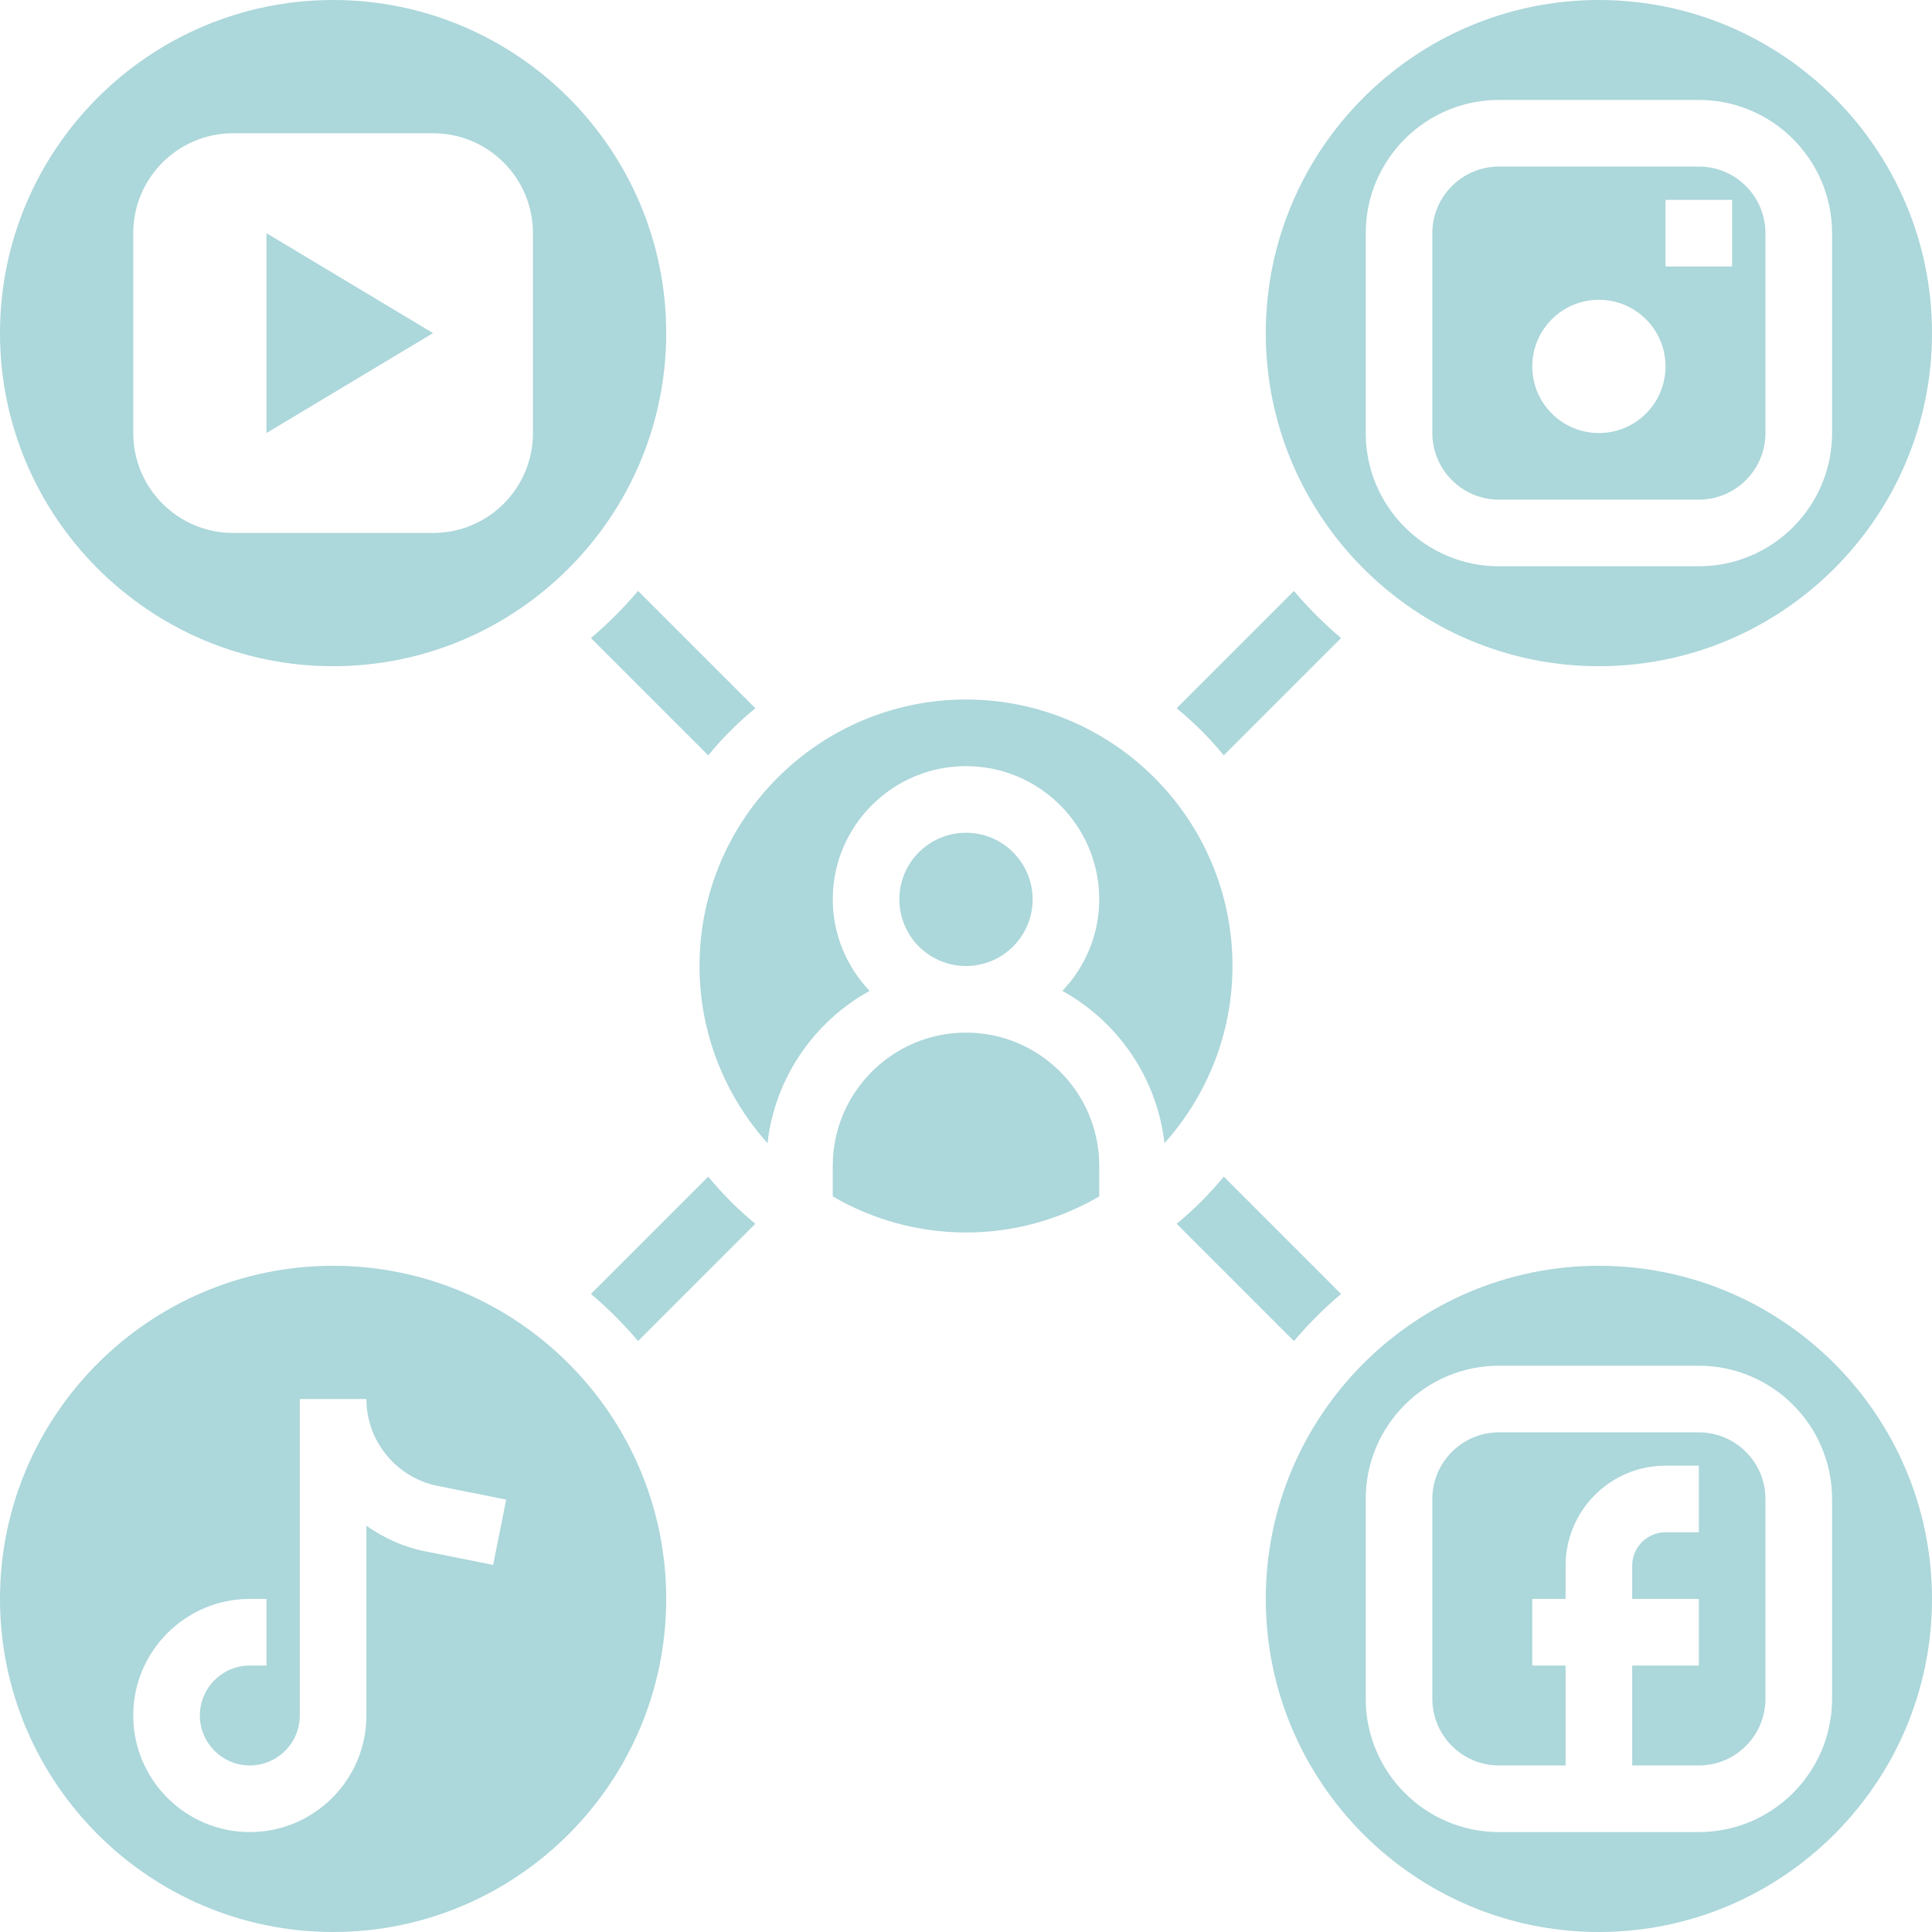
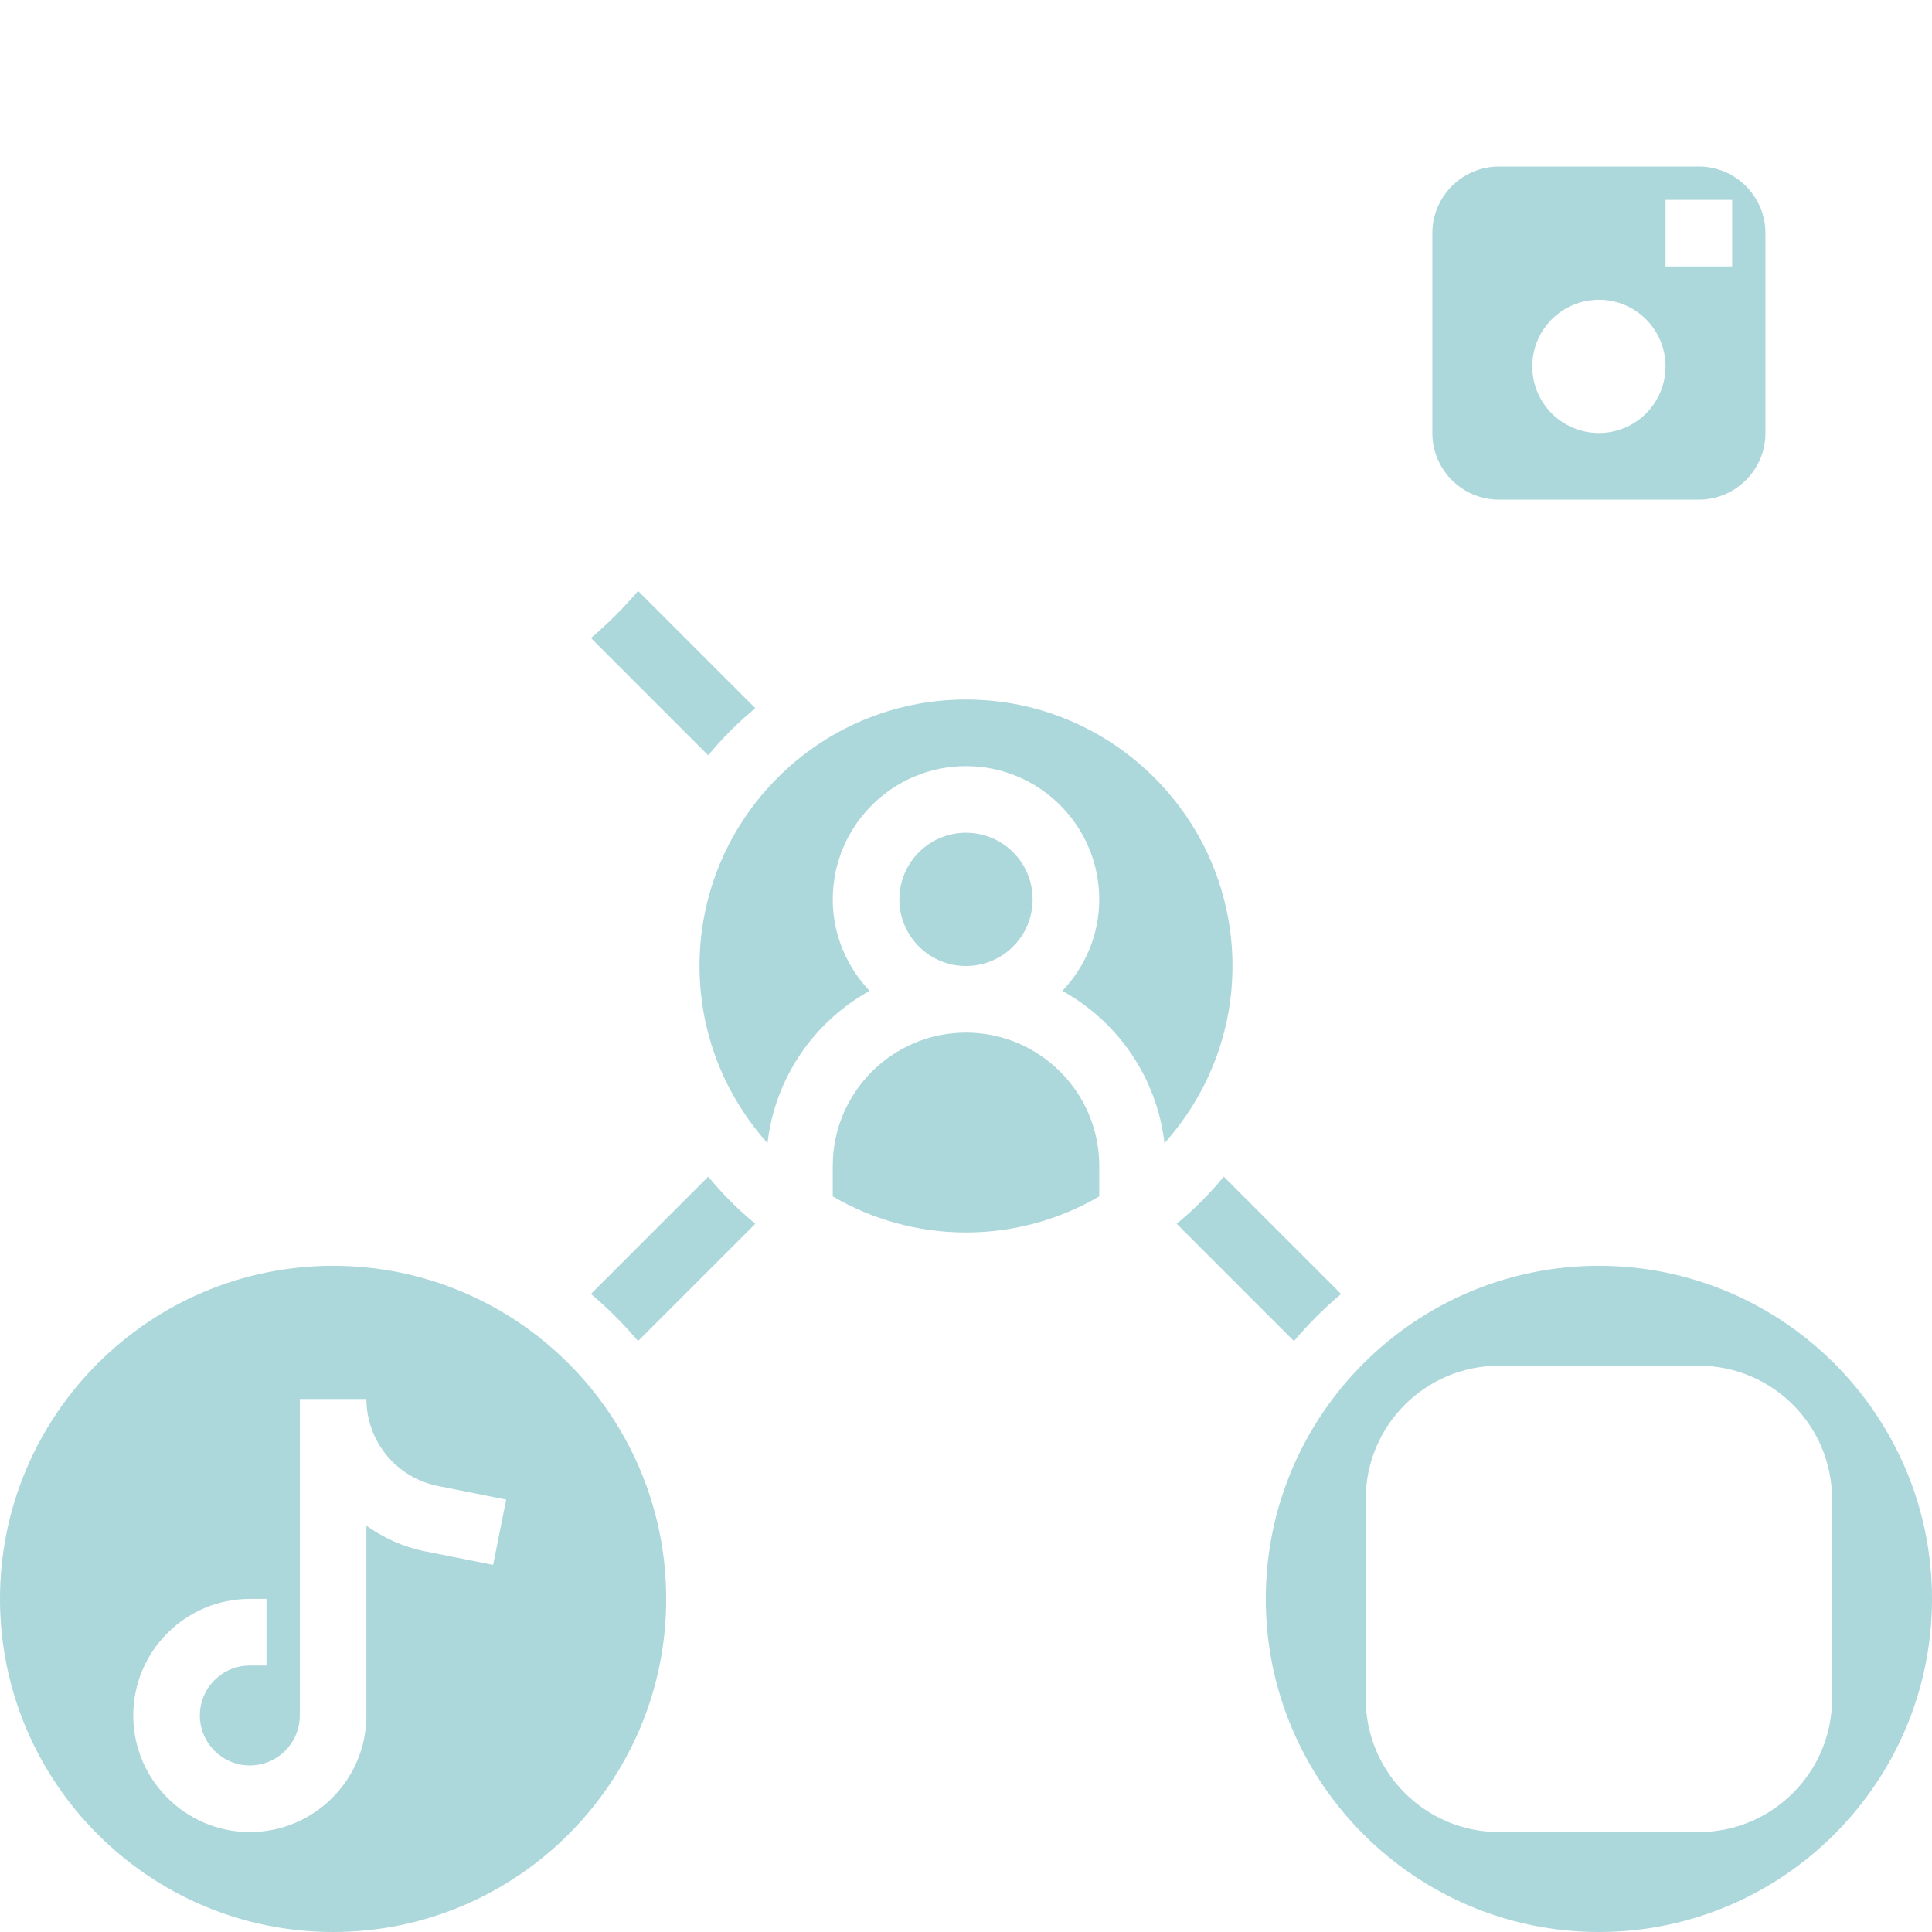
<svg xmlns="http://www.w3.org/2000/svg" fill="#acd7db" height="58" preserveAspectRatio="xMidYMid meet" version="1" viewBox="3.0 3.0 58.0 58.0" width="58" zoomAndPan="magnify">
  <g id="change1_1">
    <circle cx="32" cy="30" fill="inherit" r="2" />
    <path d="M32,24c-4.411,0-8,3.589-8,8c0,2.043,0.776,3.904,2.041,5.319c0.224-1.97,1.404-3.654,3.065-4.572 C28.425,32.029,28,31.065,28,30c0-2.206,1.794-4,4-4s4,1.794,4,4c0,1.065-0.425,2.029-1.107,2.747 c1.661,0.919,2.841,2.602,3.065,4.572C39.224,35.904,40,34.043,40,32C40,27.589,36.411,24,32,24z" fill="inherit" />
    <path d="M32,34c-2.206,0-4,1.794-4,4v0.918C29.178,39.602,30.542,40,32,40s2.822-0.398,4-1.082V38C36,35.794,34.206,34,32,34z" fill="inherit" />
-     <path d="M54,46h-6c-1.103,0-2,0.897-2,2v6c0,1.103,0.897,2,2,2h2v-3h-1v-2h1v-1c0-1.654,1.346-3,3-3h1v2h-1c-0.551,0-1,0.449-1,1v1 h2v2h-2v3h2c1.103,0,2-0.897,2-2v-6C56,46.897,55.103,46,54,46z" fill="inherit" />
    <path d="M51,41c-5.514,0-10,4.486-10,10s4.486,10,10,10s10-4.486,10-10S56.514,41,51,41z M58,54c0,2.206-1.794,4-4,4h-6 c-2.206,0-4-1.794-4-4v-6c0-2.206,1.794-4,4-4h6c2.206,0,4,1.794,4,4V54z" fill="inherit" />
    <path d="M48,18h6c1.103,0,2-0.897,2-2v-6c0-1.103-0.897-2-2-2h-6c-1.103,0-2,0.897-2,2v6C46,17.103,46.897,18,48,18z M53,9h2v2h-2 V9z M51,12c1.105,0,2,0.895,2,2c0,1.105-0.895,2-2,2s-2-0.895-2-2C49,12.895,49.895,12,51,12z" fill="inherit" />
-     <path d="M51,23c5.514,0,10-4.486,10-10S56.514,3,51,3S41,7.486,41,13S45.486,23,51,23z M44,10c0-2.206,1.794-4,4-4h6 c2.206,0,4,1.794,4,4v6c0,2.206-1.794,4-4,4h-6c-2.206,0-4-1.794-4-4V10z" fill="inherit" />
    <path d="M13,41C7.486,41,3,45.486,3,51s4.486,10,10,10s10-4.486,10-10S18.514,41,13,41z M17.804,49.98l-2.057-0.411 C15.1,49.44,14.516,49.166,14,48.804V54.5c0,1.93-1.57,3.5-3.5,3.5C8.57,58,7,56.43,7,54.5S8.57,51,10.5,51H11v2h-0.5 C9.673,53,9,53.673,9,54.5S9.673,56,10.5,56s1.5-0.673,1.5-1.5V45h2c0,1.264,0.899,2.36,2.139,2.608l2.057,0.411L17.804,49.98z" fill="inherit" />
-     <path d="M13,23c5.514,0,10-4.486,10-10S18.514,3,13,3S3,7.486,3,13S7.486,23,13,23z M7,10c0-1.657,1.343-3,3-3h6 c1.657,0,3,1.343,3,3v6c0,1.657-1.343,3-3,3h-6c-1.657,0-3-1.343-3-3V10z" fill="inherit" />
-     <path d="M16 13L11 10 11 16z" fill="inherit" />
    <path d="M20.741,22.155l3.521,3.521c0.423-0.517,0.897-0.991,1.414-1.414l-3.521-3.521C21.723,21.25,21.25,21.723,20.741,22.155z" fill="inherit" />
-     <path d="M39.738,25.676l3.521-3.521c-0.51-0.432-0.982-0.904-1.414-1.414l-3.521,3.521C38.841,24.685,39.315,25.159,39.738,25.676z" fill="inherit" />
    <path d="M24.262,38.324l-3.521,3.521c0.51,0.432,0.982,0.904,1.414,1.414l3.521-3.521C25.159,39.315,24.685,38.841,24.262,38.324z" fill="inherit" />
    <path d="M43.259,41.845l-3.521-3.521c-0.423,0.517-0.897,0.991-1.414,1.414l3.521,3.521C42.277,42.75,42.75,42.277,43.259,41.845z" fill="inherit" />
  </g>
</svg>